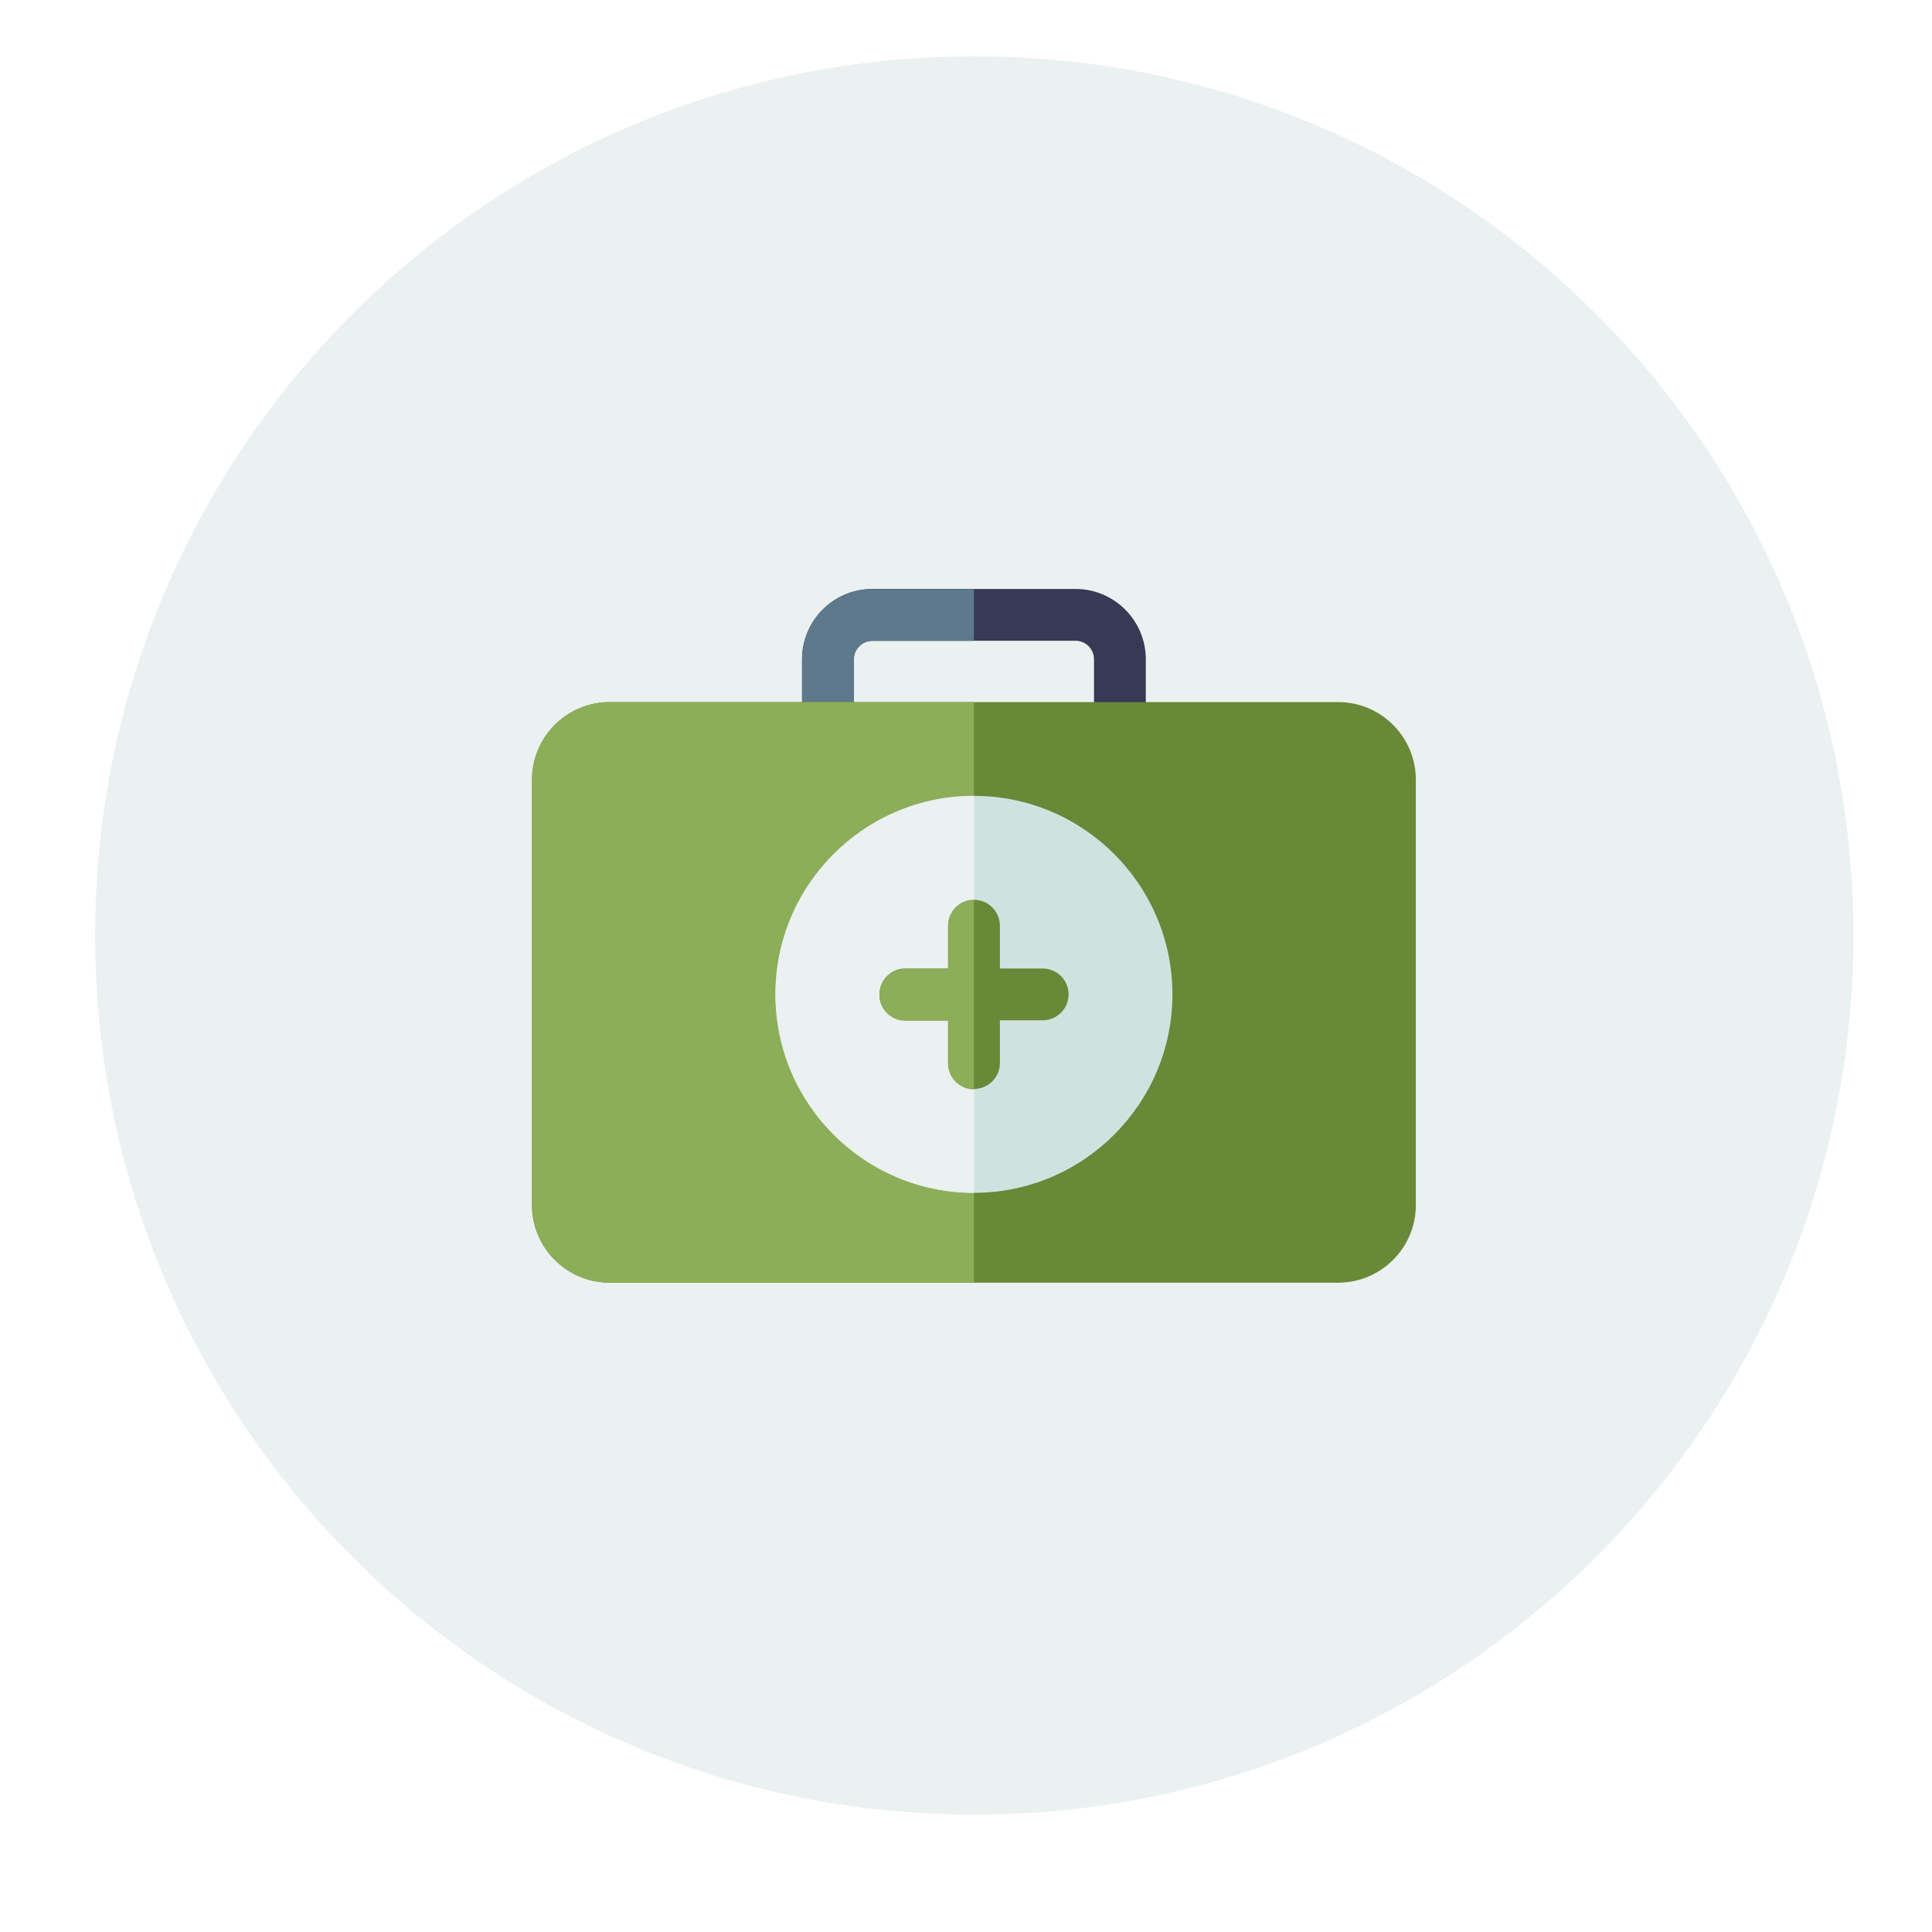
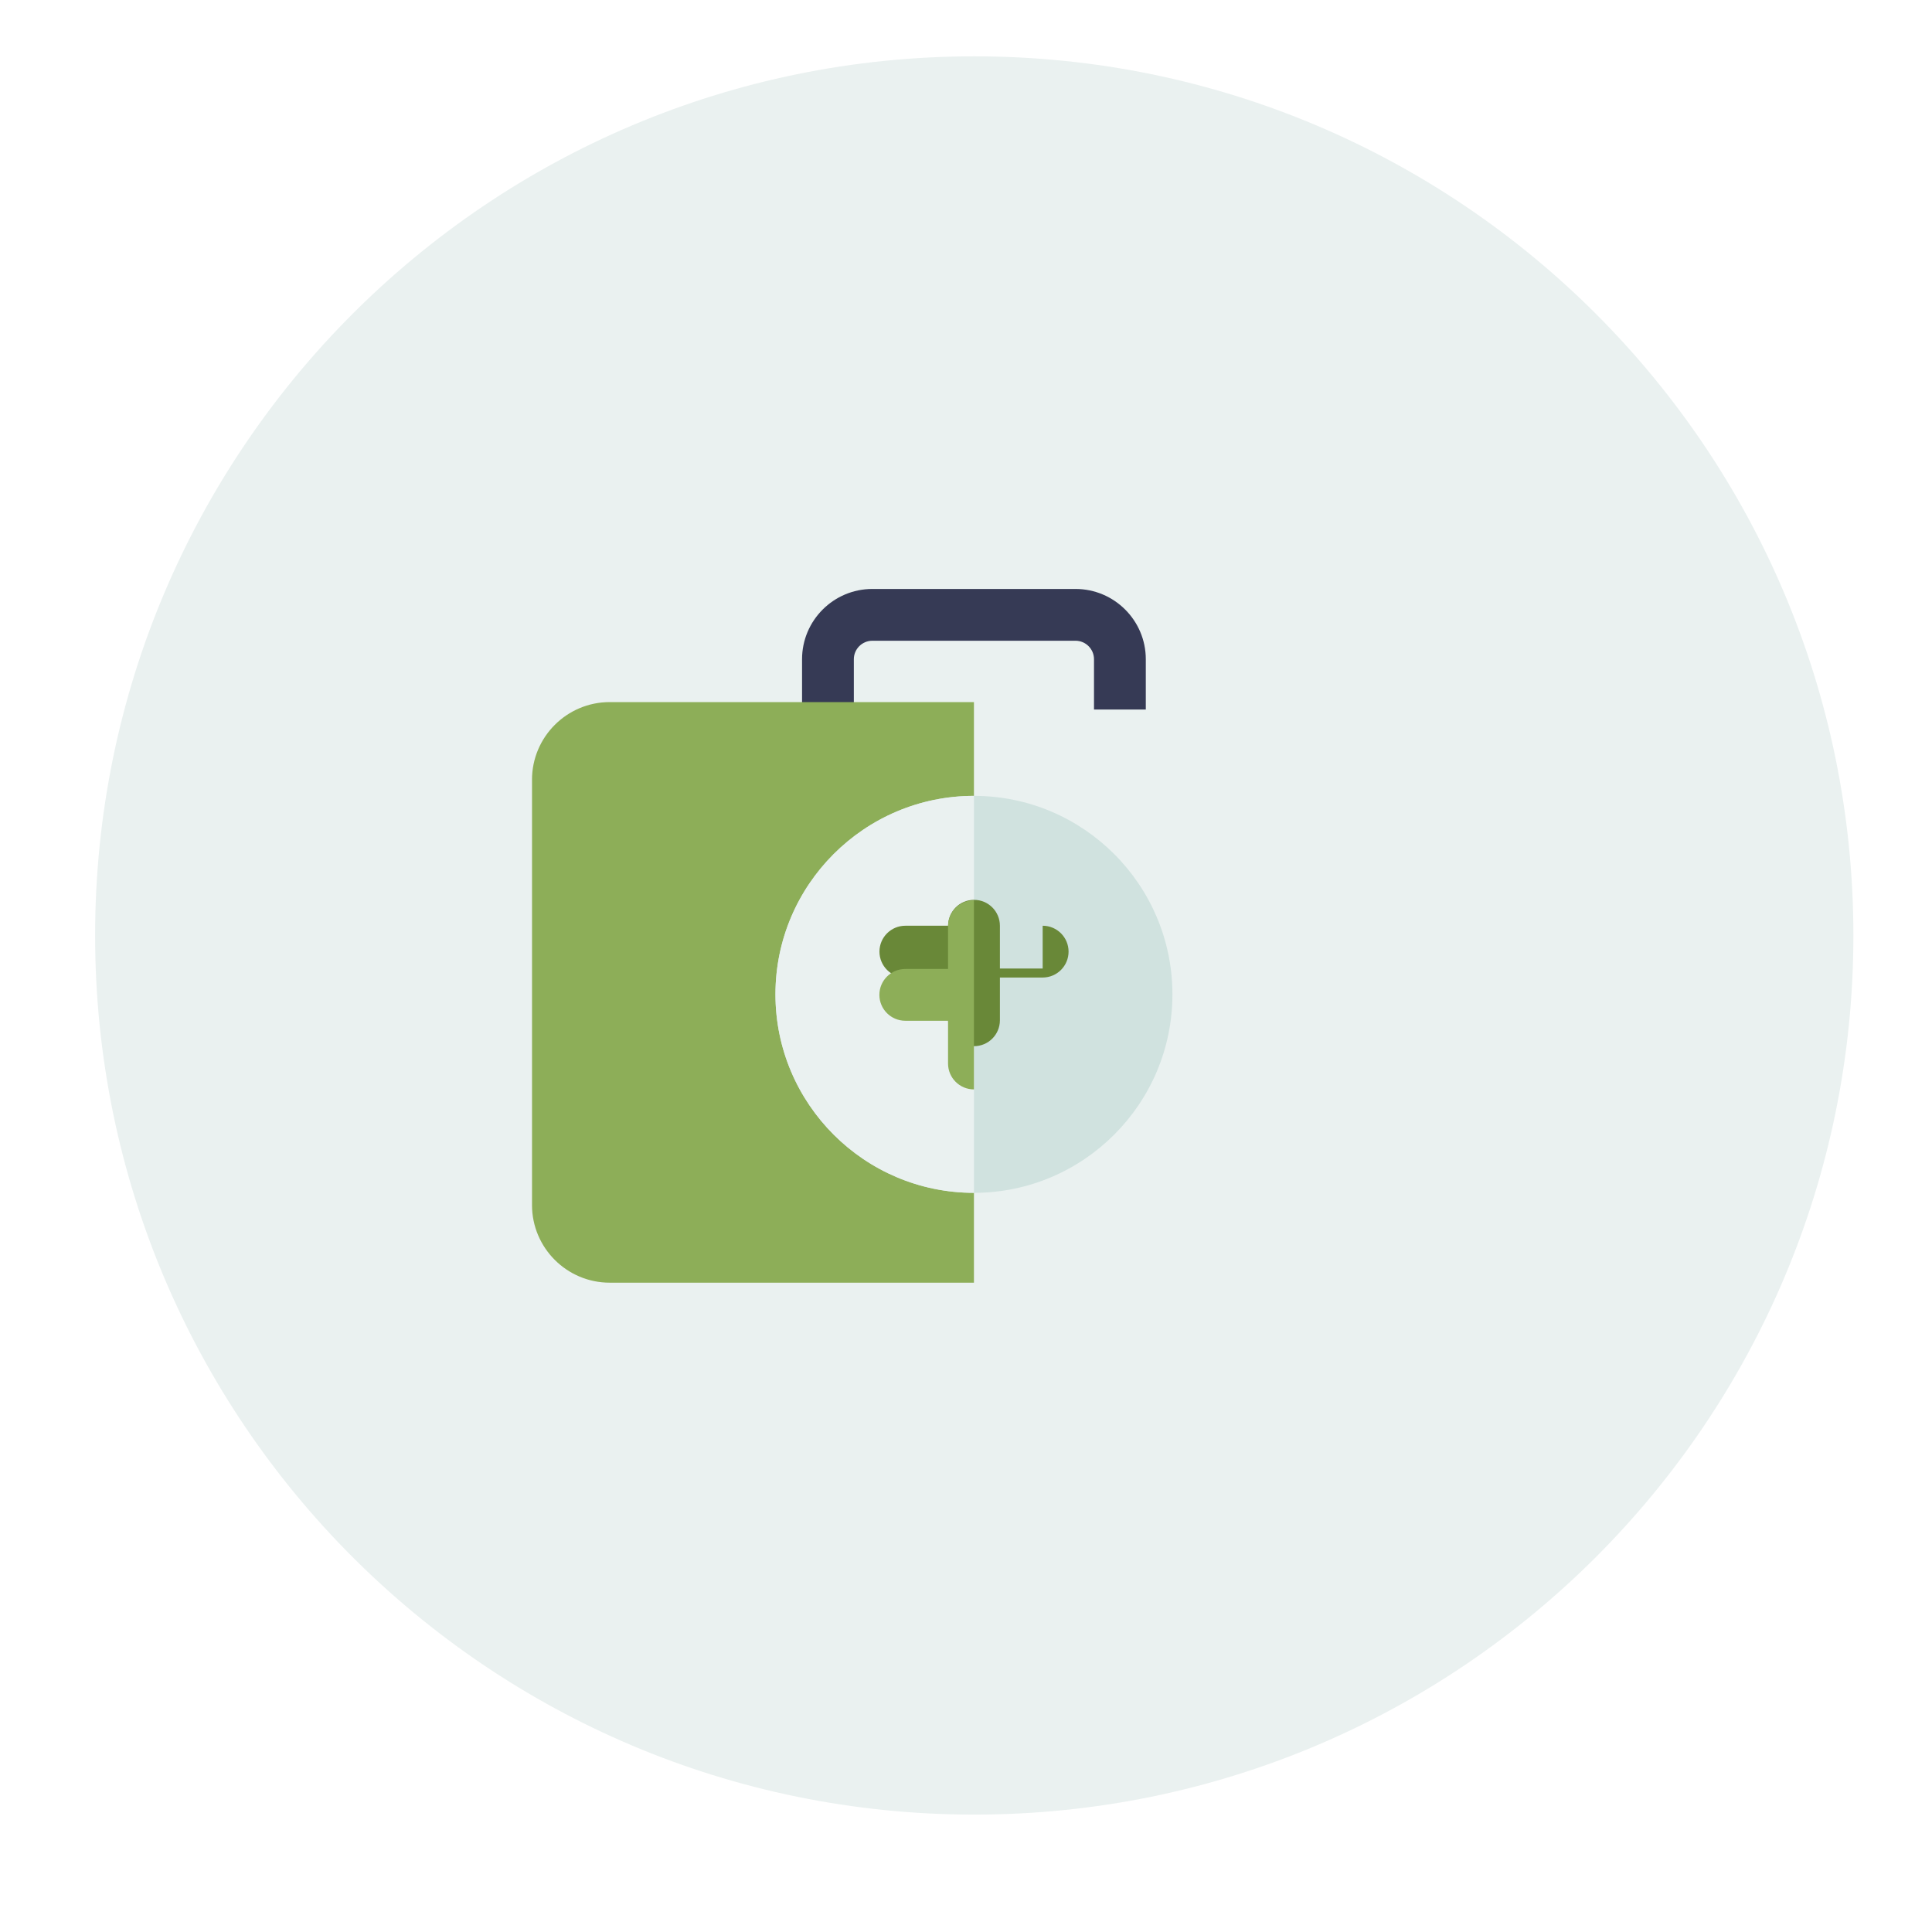
<svg xmlns="http://www.w3.org/2000/svg" width="64mm" height="64mm" version="1.1" viewBox="0 0 64 64">
  <defs>
    <clipPath id="clipPath4235">
      <path d="m919 4927.4h41.472v-54.483h-41.472z" clip-rule="evenodd" />
    </clipPath>
    <clipPath id="clipPath4243">
      <path d="m0 0h1920v6362h-1920z" />
    </clipPath>
    <clipPath id="clipPath4251">
      <path d="m919 4872h42v56h-42z" />
    </clipPath>
    <clipPath id="clipPath4255">
      <path d="m960.47 4927.4h-34.182c-4.02 0-7.29-3.271-7.29-7.29v-39.903c0-4.02 3.27-7.29 7.29-7.29h34.182z" clip-rule="evenodd" />
    </clipPath>
    <clipPath id="clipPath4259">
      <path d="m918 4872h43v56h-43z" />
    </clipPath>
    <clipPath id="clipPath1889">
      <path d="m960.5 4823c45.563 0 82.5 36.937 82.5 82.5s-36.937 82.5-82.5 82.5-82.5-36.937-82.5-82.5 36.937-82.5 82.5-82.5z" clip-rule="evenodd" />
    </clipPath>
    <clipPath id="clipPath1897">
      <path d="m0 0h1920v6362h-1920z" />
    </clipPath>
    <clipPath id="clipPath4151">
      <path d="m949.2 4926.7v4.722c0 0.957 0.779 1.735 1.735 1.735h19.068c0.956 0 1.734-0.778 1.734-1.735v-4.722h4.861v4.722c0 3.637-2.959 6.595-6.595 6.595h-19.068c-3.636 0-6.595-2.958-6.595-6.595v-4.722z" clip-rule="evenodd" />
    </clipPath>
    <clipPath id="clipPath4159">
      <path d="m0 0h1920v6362h-1920z" />
    </clipPath>
    <clipPath id="clipPath4169">
      <path d="m960.47 4938h-9.534c-3.636 0-6.595-2.958-6.595-6.595v-4.722h4.86v4.722c0 0.957 0.779 1.735 1.735 1.735h9.534z" clip-rule="evenodd" />
    </clipPath>
    <clipPath id="clipPath4177">
-       <path d="m0 0h1920v6362h-1920z" />
-     </clipPath>
+       </clipPath>
    <clipPath id="clipPath4187">
      <path d="m919 4927.4h82.944v-54.483h-82.944z" clip-rule="evenodd" />
    </clipPath>
    <clipPath id="clipPath4195">
      <path d="m0 0h1920v6362h-1920z" />
    </clipPath>
    <clipPath id="clipPath4203">
      <path d="m919 4872h83v56h-83z" />
    </clipPath>
    <clipPath id="clipPath4207">
-       <path d="m994.65 4927.4h-68.364c-4.02 0-7.29-3.271-7.29-7.29v-39.903c0-4.02 3.27-7.29 7.29-7.29h68.364c4.02 0 7.29 3.27 7.29 7.29v39.903c0 4.019-3.27 7.29-7.29 7.29" clip-rule="evenodd" />
-     </clipPath>
+       </clipPath>
    <clipPath id="clipPath4211">
      <path d="m918 4872h84v56h-84z" />
    </clipPath>
    <clipPath id="clipPath4283">
      <path d="m960.47 4918.6c-10.271 0-18.626-8.355-18.626-18.626 0-10.27 8.355-18.626 18.626-18.626 10.27 0 18.626 8.356 18.626 18.626s-8.356 18.626-18.626 18.626" clip-rule="evenodd" />
    </clipPath>
    <clipPath id="clipPath4291">
      <path d="m0 0h1920v6362h-1920z" />
    </clipPath>
    <clipPath id="clipPath4301">
      <path d="m960.47 4918.6c-10.271 0-18.626-8.355-18.626-18.626 0-10.27 8.355-18.626 18.626-18.626z" clip-rule="evenodd" />
    </clipPath>
    <clipPath id="clipPath4309">
      <path d="m0 0h1920v6362h-1920z" />
    </clipPath>
    <clipPath id="clipPath4319">
-       <path d="m966.92 4902.4h-4.013v4.013c0 1.342-1.088 2.43-2.43 2.43s-2.43-1.088-2.43-2.43v-4.013h-4.013c-1.342 0-2.43-1.088-2.43-2.43s1.088-2.43 2.43-2.43h4.013v-4.013c0-1.342 1.088-2.43 2.43-2.43s2.43 1.088 2.43 2.43v4.013h4.013c1.342 0 2.43 1.088 2.43 2.43s-1.088 2.43-2.43 2.43" clip-rule="evenodd" />
+       <path d="m966.92 4902.4h-4.013v4.013c0 1.342-1.088 2.43-2.43 2.43s-2.43-1.088-2.43-2.43h-4.013c-1.342 0-2.43-1.088-2.43-2.43s1.088-2.43 2.43-2.43h4.013v-4.013c0-1.342 1.088-2.43 2.43-2.43s2.43 1.088 2.43 2.43v4.013h4.013c1.342 0 2.43 1.088 2.43 2.43s-1.088 2.43-2.43 2.43" clip-rule="evenodd" />
    </clipPath>
    <clipPath id="clipPath4327">
      <path d="m0 0h1920v6362h-1920z" />
    </clipPath>
    <clipPath id="clipPath4337">
      <path d="m960.47 4908.8c-1.342 0-2.43-1.088-2.43-2.43v-4.013h-4.013c-1.342 0-2.43-1.088-2.43-2.43s1.088-2.43 2.43-2.43h4.013v-4.013c0-1.342 1.088-2.43 2.43-2.43z" clip-rule="evenodd" />
    </clipPath>
    <clipPath id="clipPath4345">
      <path d="m0 0h1920v6362h-1920z" />
    </clipPath>
  </defs>
  <g transform="translate(-74.833 -117.17)">
    <g transform="matrix(.353 0 0 -.353 -231.95 1879.8)">
      <g clip-path="url(#clipPath1889)">
        <g clip-path="url(#clipPath1897)">
          <path d="m873 4818h175v175h-175z" style="fill:#eaf1f0" />
        </g>
      </g>
    </g>
    <g transform="matrix(.353 0 0 -.353 -231.95 1879.8)">
      <g clip-path="url(#clipPath4151)">
        <g clip-path="url(#clipPath4159)">
          <path d="m939.34 4921.7h42.257v21.317h-42.257z" style="fill:#363a55" />
        </g>
      </g>
    </g>
    <g transform="matrix(.353 0 0 -.353 -231.95 1879.8)">
      <g clip-path="url(#clipPath4169)">
        <g clip-path="url(#clipPath4177)">
          <path d="m939.34 4921.7h26.129v21.317h-26.129z" style="fill:#5d798b" />
        </g>
      </g>
    </g>
    <g transform="matrix(.353 0 0 -.353 -231.95 1879.8)">
      <g clip-path="url(#clipPath4187)">
        <g clip-path="url(#clipPath4195)">
          <g clip-path="url(#clipPath4203)">
            <g clip-path="url(#clipPath4207)">
              <g clip-path="url(#clipPath4211)">
                <path d="m914 4867.9h92.944v64.483h-92.944z" style="fill:#698838" />
              </g>
            </g>
          </g>
        </g>
      </g>
    </g>
    <g transform="matrix(.353 0 0 -.353 -231.95 1879.8)">
      <g clip-path="url(#clipPath4235)">
        <g clip-path="url(#clipPath4243)">
          <g clip-path="url(#clipPath4251)">
            <g clip-path="url(#clipPath4255)">
              <g clip-path="url(#clipPath4259)">
                <path d="m914 4867.9h51.472v64.483h-51.472z" style="fill:#8dae58" />
              </g>
            </g>
          </g>
        </g>
      </g>
    </g>
    <g transform="matrix(.353 0 0 -.353 -231.95 1879.8)">
      <g clip-path="url(#clipPath4283)">
        <g clip-path="url(#clipPath4291)">
          <path d="m936.85 4876.3h47.252v47.252h-47.252z" style="fill:#d0e2df" />
        </g>
      </g>
    </g>
    <g transform="matrix(.353 0 0 -.353 -231.95 1879.8)">
      <g clip-path="url(#clipPath4301)">
        <g clip-path="url(#clipPath4309)">
          <path d="m936.85 4876.3h28.626v47.252h-28.626z" style="fill:#eaf1f0" />
        </g>
      </g>
    </g>
    <g transform="matrix(.353 0 0 -.353 -231.95 1879.8)">
      <g clip-path="url(#clipPath4319)">
        <g clip-path="url(#clipPath4327)">
          <path d="m946.6 4886.1h27.746v27.746h-27.746z" style="fill:#698838" />
        </g>
      </g>
    </g>
    <g transform="matrix(.353 0 0 -.353 -231.95 1879.8)">
      <g clip-path="url(#clipPath4337)">
        <g clip-path="url(#clipPath4345)">
          <path d="m946.6 4886.1h18.873v27.746h-18.873z" style="fill:#8dae58" />
        </g>
      </g>
    </g>
  </g>
</svg>